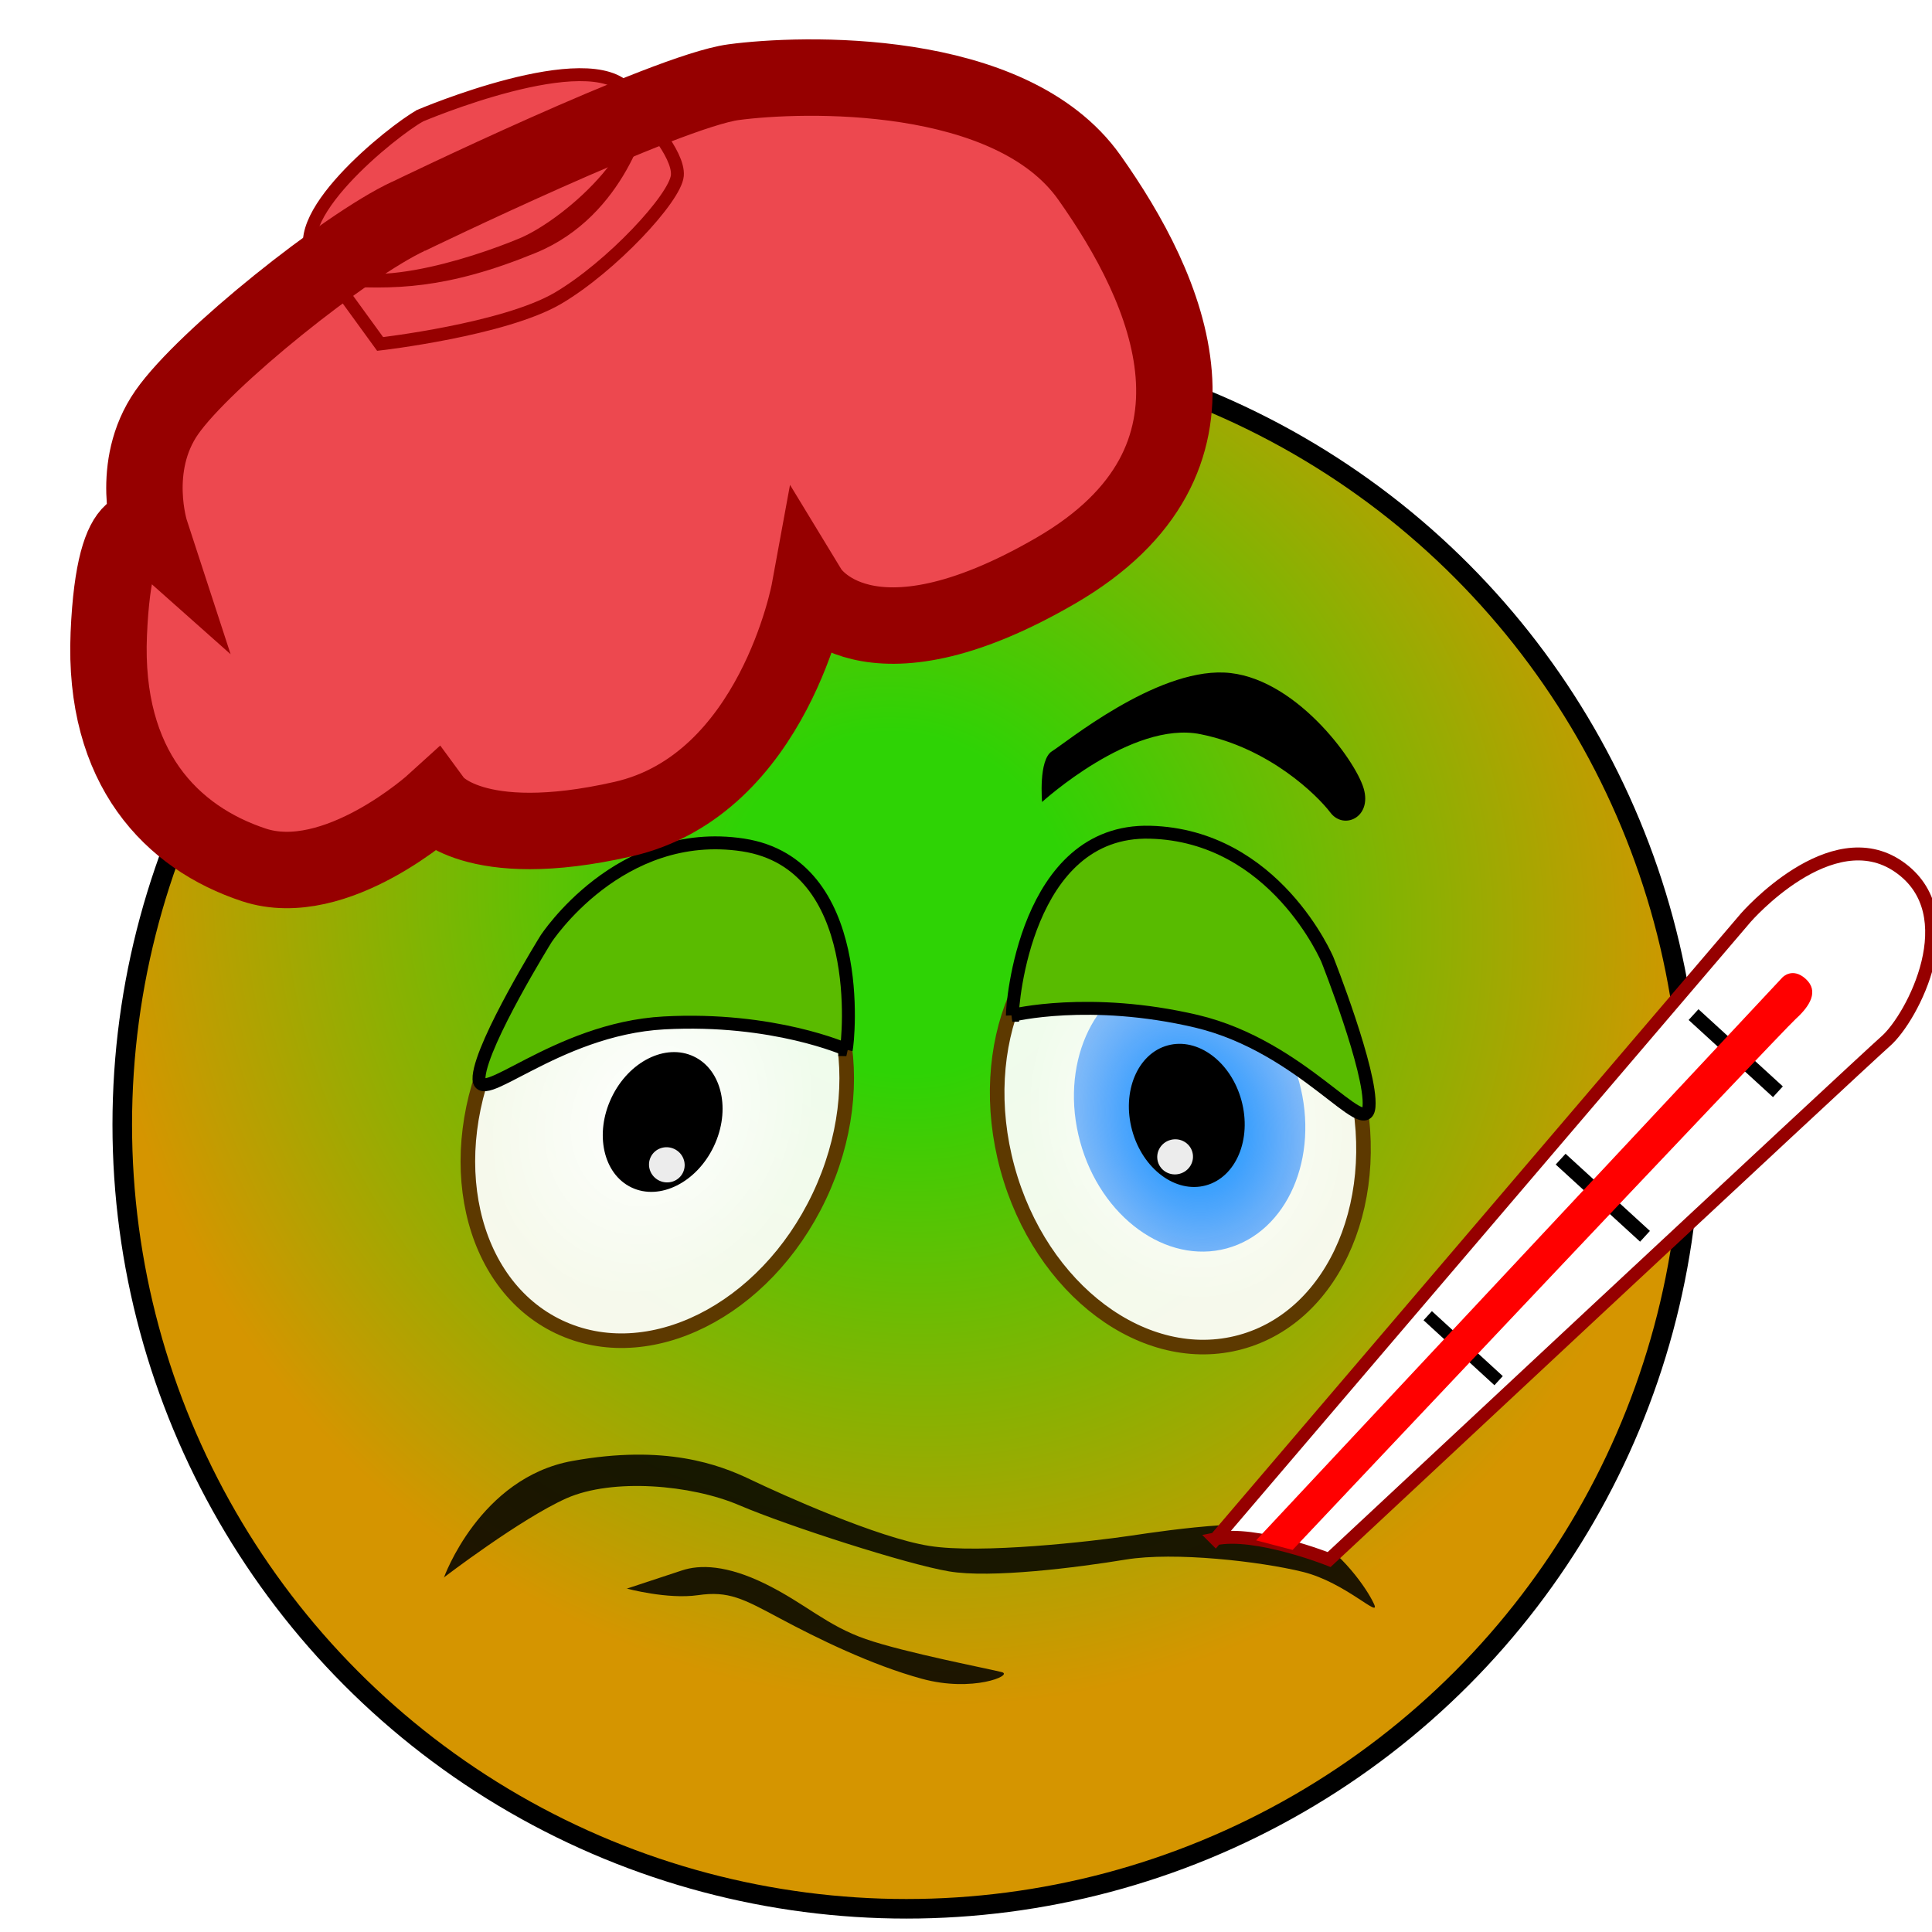
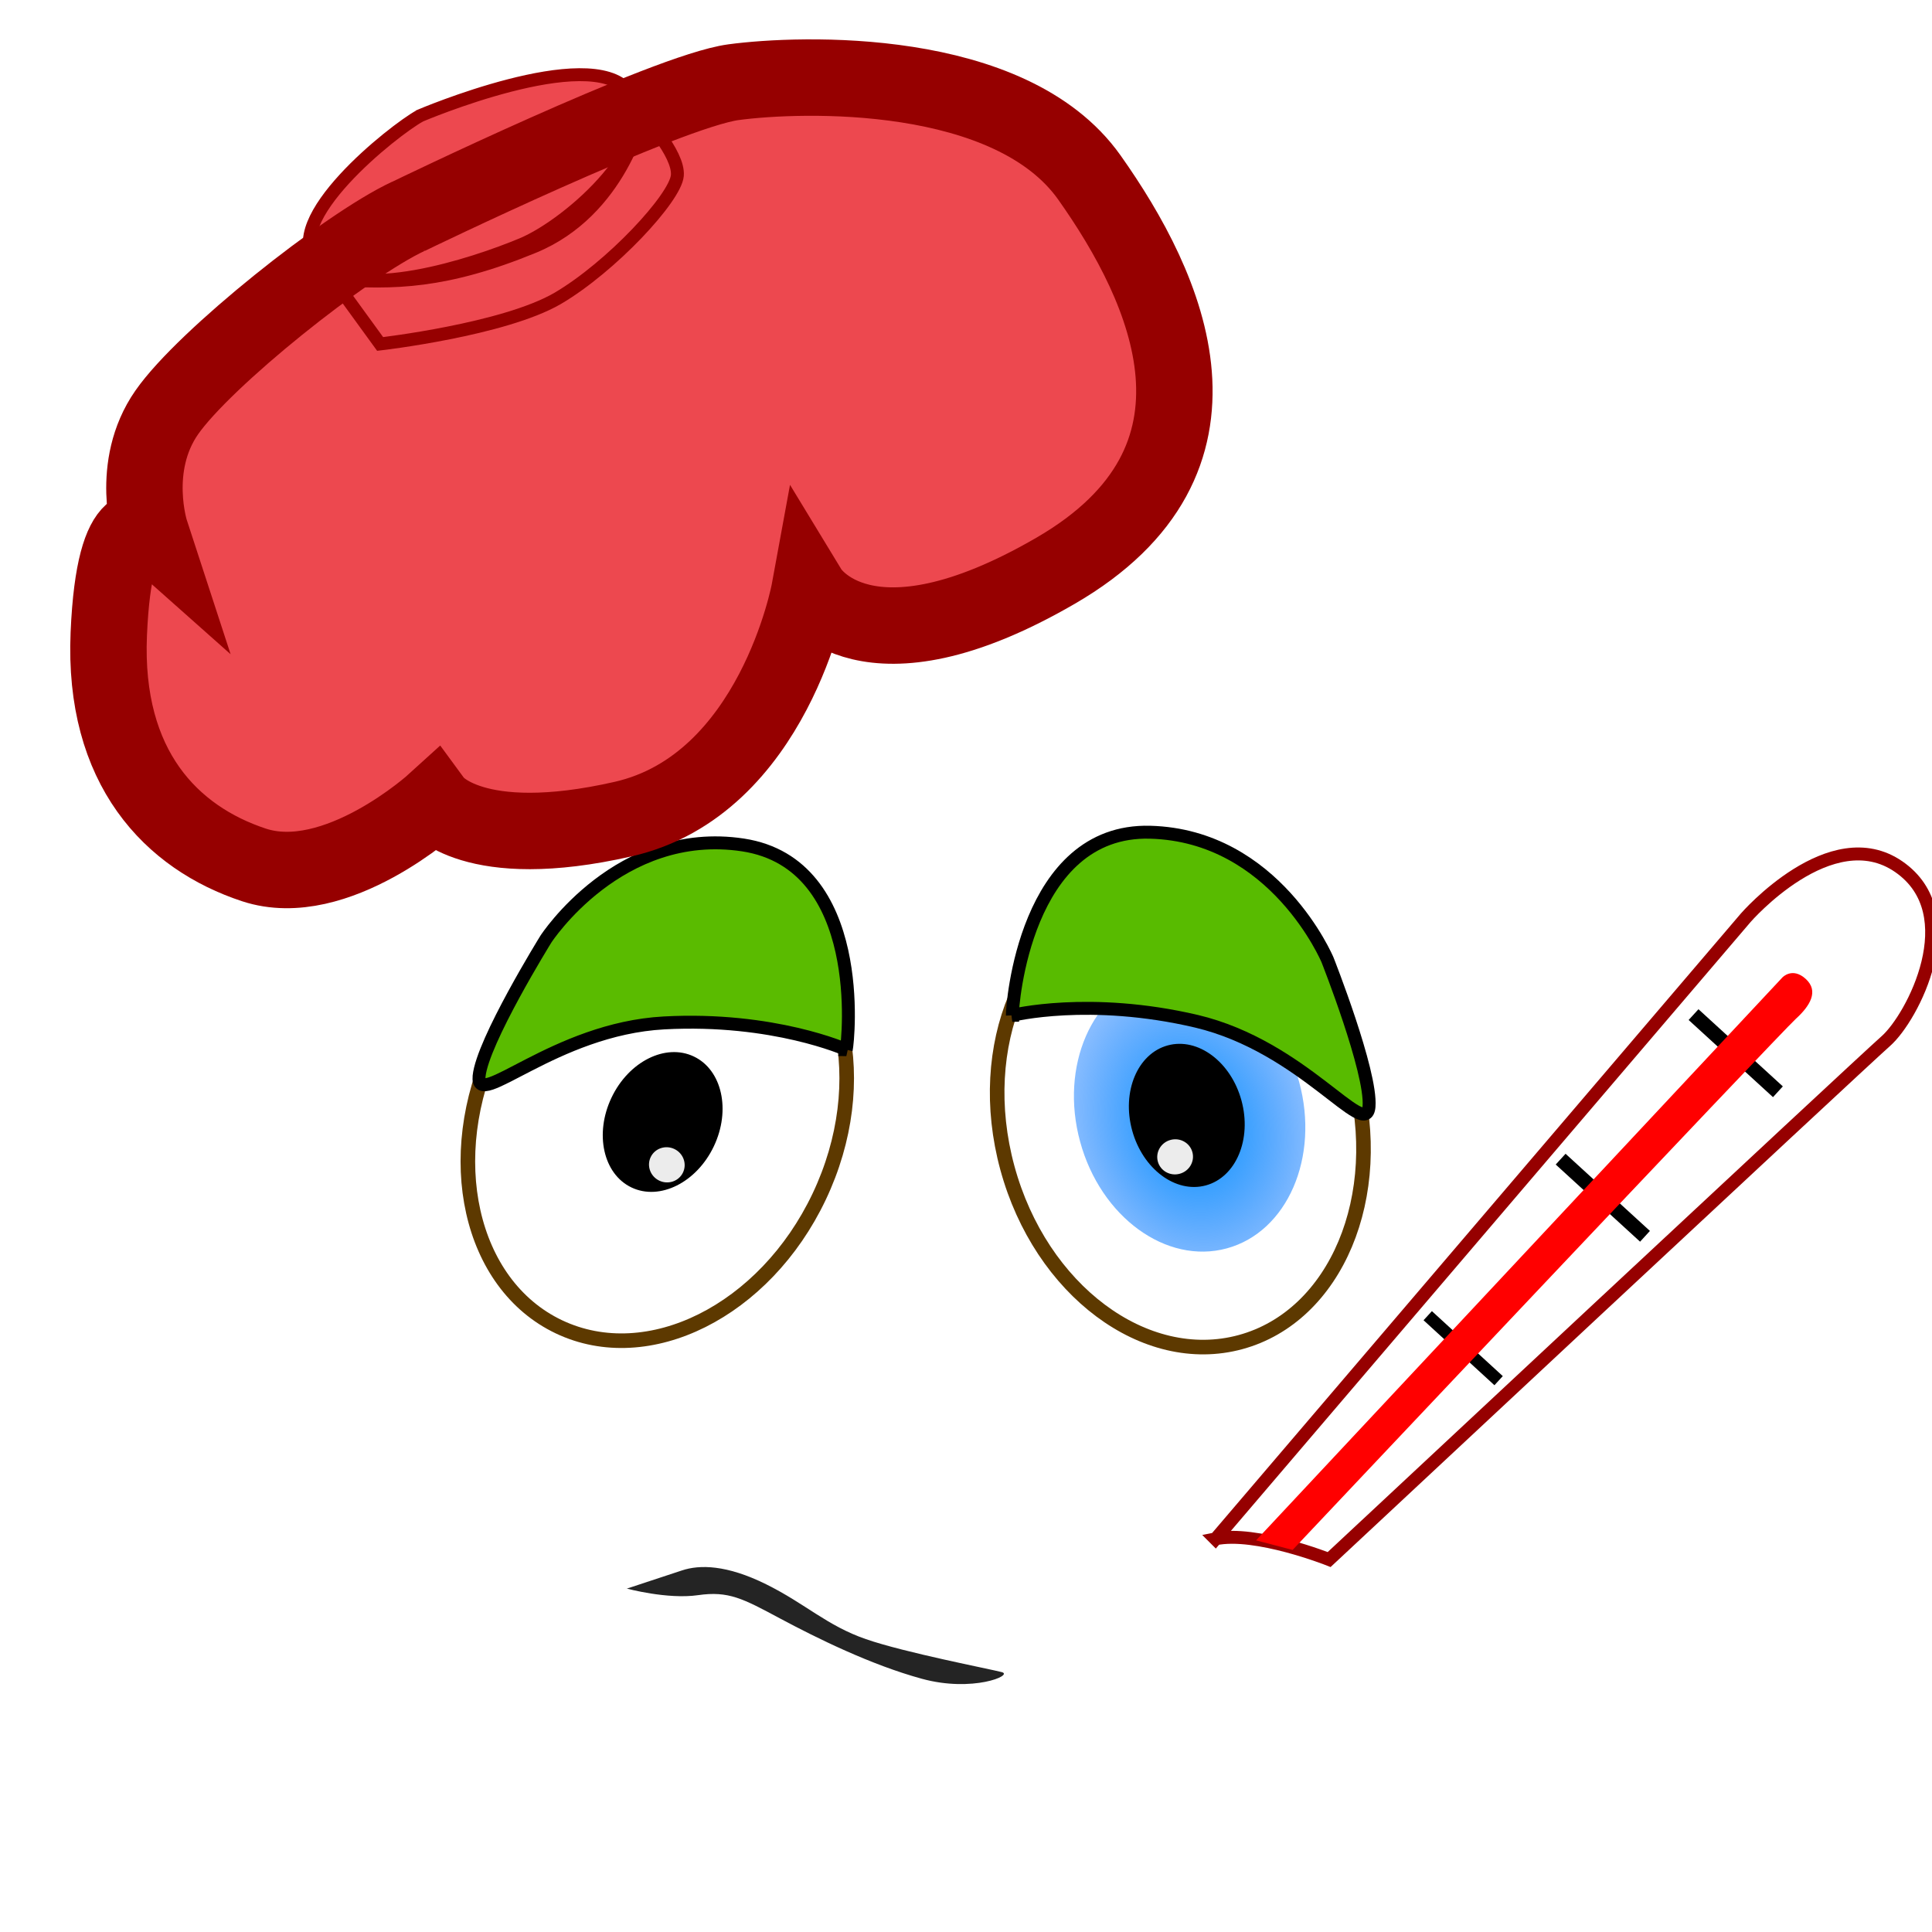
<svg xmlns="http://www.w3.org/2000/svg" xmlns:xlink="http://www.w3.org/1999/xlink" width="32" height="32" version="1.1" viewBox="0 0 8.467 8.467" xml:space="preserve">
  <defs>
    <linearGradient id="linearGradient16797">
      <stop stop-color="#0093ff" offset="0" />
      <stop stop-color="#0071ff" stop-opacity=".469" offset="1" />
    </linearGradient>
    <linearGradient id="linearGradient4874">
      <stop stop-color="#fff" offset="0" />
      <stop stop-color="#fff" stop-opacity=".925" offset=".994" />
    </linearGradient>
    <style>.cls-1{fill:#b07b00;}.cls-2{fill:#ffc233;}.cls-3{fill:#eda500;}.cls-4{fill:#e9a400;}.cls-5{fill:#fff;}.cls-6,.cls-7{fill:none;stroke-miterlimit:10;}.cls-6{stroke:#000;}.cls-7{stroke:#e9a400;}</style>
    <style type="text/css">
   
    .fil2 {fill:#852E26}
    .fil1 {fill:#9C9C9C}
    .fil0 {fill:#B3D8F6}
    .fil3 {fill:#C32328}
    .fil4 {fill:#C5312B}
    .fil5 {fill:#D57A62}
    .fil6 {fill:#FEFEFE}
   
  </style>
    <style type="text/css">.str3 {stroke:#2D0F31;stroke-width:0.391}
    .str1 {stroke:#3318C5;stroke-width:0.391}
    .str2 {stroke:#CD111F;stroke-width:0.391}
    .str0 {stroke:white;stroke-width:0.391}
    .fil1 {fill:none}
    .fil4 {fill:#2D0F31}
    .fil2 {fill:#3318C5}
    .fil5 {fill:#3318C5}
    .fil3 {fill:#CD111F}
    .fil0 {fill:white}
    .fil6 {fill:white}</style>
    <style type="text/css">.fil0 {fill:black}</style>
    <radialGradient id="radialGradient482164" cx="-10.413" cy="6.558" r="4.248" gradientTransform="matrix(.743 .743 -.707 .707 135.82 6.686)" gradientUnits="userSpaceOnUse">
      <stop stop-color="#2ed305" offset=".212" />
      <stop stop-color="#d59500" offset="1" />
    </radialGradient>
    <radialGradient id="radialGradient516658" cx="-1.627" cy="10.291" r=".474" gradientTransform="matrix(-.036 -1.689 1.348 -.029 110.11 29.158)" gradientUnits="userSpaceOnUse" xlink:href="#linearGradient16797" />
    <radialGradient id="radialGradient516660" cx="-1.649" cy="10.332" r=".971" gradientTransform="matrix(.891 -.006 .007 1.045 108.9 45.934)" gradientUnits="userSpaceOnUse" xlink:href="#linearGradient4874" />
    <radialGradient id="radialGradient516685" cx="-1.649" cy="10.332" r=".971" gradientTransform="matrix(.891 -.006 .007 1.045 -114.55 -36.538)" gradientUnits="userSpaceOnUse" xlink:href="#linearGradient4874" />
    <filter id="filter530351" x="-.127" y="-.171" width="1.253" height="1.341" color-interpolation-filters="sRGB">
      <feGaussianBlur stdDeviation="0.219" />
    </filter>
    <style> .cls-1, .cls-2, .cls-3 { opacity: 0.68; } .cls-1 { fill: url(#Aquamarine); } .cls-2 { fill: url(#Opal); } .cls-3 { fill: url(#Aquamarine-2); } .cls-4 { opacity: 0.89; fill: url(#linear-gradient); } </style>
    <style>.cls-1{fill:#b07b00;}.cls-2{fill:#ffc233;}.cls-3{fill:#eda500;}.cls-4{fill:#e9a400;}.cls-5{fill:#fff;}.cls-6,.cls-7{fill:none;stroke-miterlimit:10;}.cls-6{stroke:#000;}.cls-7{stroke:#e9a400;}</style>
    <style type="text/css">
   
    .fil2 {fill:#852E26}
    .fil1 {fill:#9C9C9C}
    .fil0 {fill:#B3D8F6}
    .fil3 {fill:#C32328}
    .fil4 {fill:#C5312B}
    .fil5 {fill:#D57A62}
    .fil6 {fill:#FEFEFE}
   
  </style>
    <style type="text/css">.str3 {stroke:#2D0F31;stroke-width:0.391}
    .str1 {stroke:#3318C5;stroke-width:0.391}
    .str2 {stroke:#CD111F;stroke-width:0.391}
    .str0 {stroke:white;stroke-width:0.391}
    .fil1 {fill:none}
    .fil4 {fill:#2D0F31}
    .fil2 {fill:#3318C5}
    .fil5 {fill:#3318C5}
    .fil3 {fill:#CD111F}
    .fil0 {fill:white}
    .fil6 {fill:white}</style>
    <style type="text/css">.fil0 {fill:black}</style>
    <style> .cls-1, .cls-2, .cls-3 { opacity: 0.68; } .cls-1 { fill: url(#Aquamarine); } .cls-2 { fill: url(#Opal); } .cls-3 { fill: url(#Aquamarine-2); } .cls-4 { opacity: 0.89; fill: url(#linear-gradient); } </style>
    <style> .cls-1 { fill: #1d0edf; } .cls-2 { fill: #fff; } .cls-2, .cls-3 { fill-rule: evenodd; } .cls-3 { fill: #dfdfdf; fill-opacity: 0; stroke: #1021aa; stroke-miterlimit: 10; stroke-width: 28px; } </style>
  </defs>
  <g transform="translate(.608 1.879)">
    <g transform="matrix(.809 0 0 .809 -96.539 -.823)">
-       <circle cx="123.49" cy="4.787" r="4.248" fill="url(#radialGradient482164)" stroke="#000" stroke-width=".106" />
      <g transform="translate(6.374 -21.764)">
        <path d="m114.42 21.632s1.4-0.679 1.763-0.728c0.364-0.049 1.5-0.088 1.928 0.516 0.427 0.603 0.852 1.53-0.182 2.13-1.034 0.6-1.334 0.107-1.334 0.107s-0.193 1.053-1.01 1.239c-0.817 0.186-1.021-0.091-1.021-0.091s-0.534 0.486-0.979 0.339-0.817-0.525-0.786-1.251c0.031-0.725 0.226-0.552 0.226-0.552s-0.116-0.355 0.088-0.648c0.204-0.293 0.97-0.904 1.308-1.062z" fill="#ed484f" stroke="#960000" stroke-width=".07" />
-         <path d="m114.61 29.006s0.193-0.542 0.696-0.633c0.502-0.091 0.795 0.019 0.966 0.101 0.171 0.082 0.689 0.315 0.967 0.359 0.279 0.045 0.882-0.024 1.091-0.055 0.209-0.031 0.777-0.116 0.96-0.014 0.183 0.102 0.321 0.3 0.359 0.384 0.038 0.083-0.155-0.117-0.385-0.174-0.23-0.057-0.697-0.11-0.959-0.067-0.261 0.043-0.732 0.103-0.959 0.064-0.227-0.038-0.873-0.246-1.135-0.358-0.261-0.112-0.687-0.148-0.936-0.038-0.249 0.111-0.666 0.43-0.666 0.43z" opacity=".859" />
        <path d="m115.6 29.065s0.204-0.067 0.3-0.099c0.096-0.032 0.242-0.031 0.456 0.075 0.214 0.106 0.329 0.224 0.54 0.297 0.21 0.073 0.673 0.162 0.737 0.179 0.064 0.017-0.159 0.111-0.433 0.036-0.275-0.075-0.569-0.22-0.769-0.327s-0.278-0.15-0.444-0.126c-0.166 0.024-0.387-0.036-0.387-0.036z" opacity=".859" />
        <g>
          <path d="m114.01 21.971 0.255 0.351s0.67-0.077 0.962-0.247c0.291-0.171 0.637-0.544 0.648-0.665 0.011-0.121-0.19-0.332-0.19-0.332s-0.115 0.523-0.59 0.718c-0.475 0.195-0.759 0.199-1.085 0.175z" fill="#ed484f" stroke="#960000" stroke-width=".07" />
          <path d="m118.79 28.796 2.873-3.366s0.461-0.531 0.829-0.276c0.368 0.255 0.074 0.818-0.071 0.945-0.145 0.128-3.015 2.808-3.015 2.808s-0.397-0.158-0.617-0.112z" fill="#fff" stroke="#960000" stroke-width=".07" />
          <path d="m121.38 25.955 0.457 0.418" fill="#fb0" stroke="#000" stroke-width=".079" />
          <ellipse transform="rotate(-15.225)" cx="107.47" cy="56.745" rx=".971" ry="1.242" fill="url(#radialGradient516660)" stroke="#5d3900" stroke-width=".079" />
        </g>
        <g transform="rotate(-15.225 102.44 49.21)">
          <ellipse cx="124.05" cy="31.536" rx=".615" ry=".767" fill="url(#radialGradient516658)" />
          <ellipse cx="124.03" cy="31.551" rx=".307" ry=".393" />
          <ellipse cx="123.91" cy="31.751" rx=".097" ry=".095" fill="#ececec" />
        </g>
-         <path d="m117.85 24.804s0.486-0.444 0.859-0.368c0.373 0.075 0.632 0.33 0.704 0.425 0.072 0.095 0.226 0.026 0.18-0.131-0.046-0.157-0.38-0.612-0.756-0.628-0.376-0.016-0.857 0.38-0.932 0.426-0.075 0.046-0.054 0.276-0.054 0.276z" />
        <path d="m117.69 25.959c-2e-3 -0.049 0.068-1.01 0.746-0.992 0.678 0.018 0.961 0.691 0.961 0.691s0.24 0.607 0.225 0.795c-0.015 0.188-0.356-0.325-0.935-0.462-0.579-0.136-0.998-0.032-0.998-0.032z" fill="#58bb00" stroke="#000" stroke-width=".07" />
        <ellipse transform="matrix(-.903 -.429 -.429 .903 0 0)" cx="-115.98" cy="-25.726" rx=".971" ry="1.242" fill="url(#radialGradient516685)" stroke="#5d3900" stroke-width=".079" />
        <g transform="matrix(-.903 -.429 -.429 .903 241.33 51.255)">
          <ellipse cx="124.05" cy="31.536" rx=".615" ry=".767" fill="url(#radialGradient516658)" />
          <ellipse cx="124.03" cy="31.551" rx=".307" ry=".393" />
          <ellipse cx="123.91" cy="31.751" rx=".097" ry=".095" fill="#ececec" />
        </g>
        <g stroke="#000">
          <path d="m116.79 26.145c0.011-0.048 0.112-1.006-0.559-1.109-0.671-0.102-1.068 0.51-1.068 0.51s-0.344 0.555-0.362 0.743c-0.019 0.188 0.408-0.257 1.002-0.289 0.594-0.032 0.988 0.145 0.988 0.145z" fill="#5abb00" stroke-width=".07" />
          <path d="m120.66 26.738 0.457 0.418" fill="#fb0" stroke-width=".079" />
          <path d="m119.94 27.586 0.384 0.352" fill="#fb0" stroke-width=".067" />
        </g>
        <path d="m119.01 28.803 2.852-3.05s0.054-0.057 0.126 0.009c0.072 0.066 0.023 0.146-0.054 0.216-0.077 0.069-2.726 2.877-2.726 2.877z" fill="#f00" />
        <path d="m114.48 21.086s0.918-0.392 1.128-0.136c0.21 0.256-0.311 0.722-0.574 0.832-0.263 0.11-0.905 0.321-1.111 0.098-0.206-0.224 0.416-0.716 0.556-0.793z" fill="#ed484f" stroke="#960000" stroke-width=".07" />
      </g>
      <path d="m120.79-0.132s1.4-0.679 1.763-0.728c0.364-0.049 1.5-0.088 1.928 0.516 0.427 0.603 0.852 1.53-0.182 2.13-1.034 0.6-1.334 0.107-1.334 0.107s-0.193 1.053-1.01 1.239c-0.817 0.186-1.021-0.091-1.021-0.091s-0.534 0.486-0.979 0.339-0.817-0.525-0.786-1.251c0.031-0.725 0.226-0.552 0.226-0.552s-0.116-0.355 0.088-0.648c0.204-0.293 0.97-0.904 1.308-1.062z" fill="none" filter="url(#filter530351)" stroke="#960000" stroke-width=".414" />
    </g>
  </g>
  <style />
  <style />
  <style type="text/css"> .st0{fill:#E3E263;} .st1{fill:#070705;} .st2{fill:#E1311A;} .st3{fill:#FFFFFF;} .st4{fill:#E3E693;} .st5{fill:#A5C62A;} </style>
  <style />
  <style />
  <style type="text/css"> .st0{fill:#E3E263;} .st1{fill:#070705;} .st2{fill:#E1311A;} .st3{fill:#FFFFFF;} .st4{fill:#E3E693;} .st5{fill:#A5C62A;} </style>
  <style />
  <style type="text/css">
/*
 * sea
 */
.seaxx
{
   fill: #ffffff;
   stroke:#ffffff;
   stroke-width:0;
}

/*
 * land
 */
.landxx
{
   fill: #e0e0e0;
   stroke:#ffffff;
   stroke-width:0.5;
}
</style>
  <style type="text/css">
	.st0{fill-rule:evenodd;clip-rule:evenodd;}
	.st1{fill-rule:evenodd;clip-rule:evenodd;fill:#00F7EF;}
	.st2{fill-rule:evenodd;clip-rule:evenodd;fill:#FFFFFF;}
	.st3{fill-rule:evenodd;clip-rule:evenodd;fill:#FF004F;}
</style>
  <style type="text/css"> .st0{fill:#E3E263;} .st1{fill:#070705;} .st2{fill:#E1311A;} .st3{fill:#FFFFFF;} .st4{fill:#E3E693;} .st5{fill:#A5C62A;} </style>
</svg>